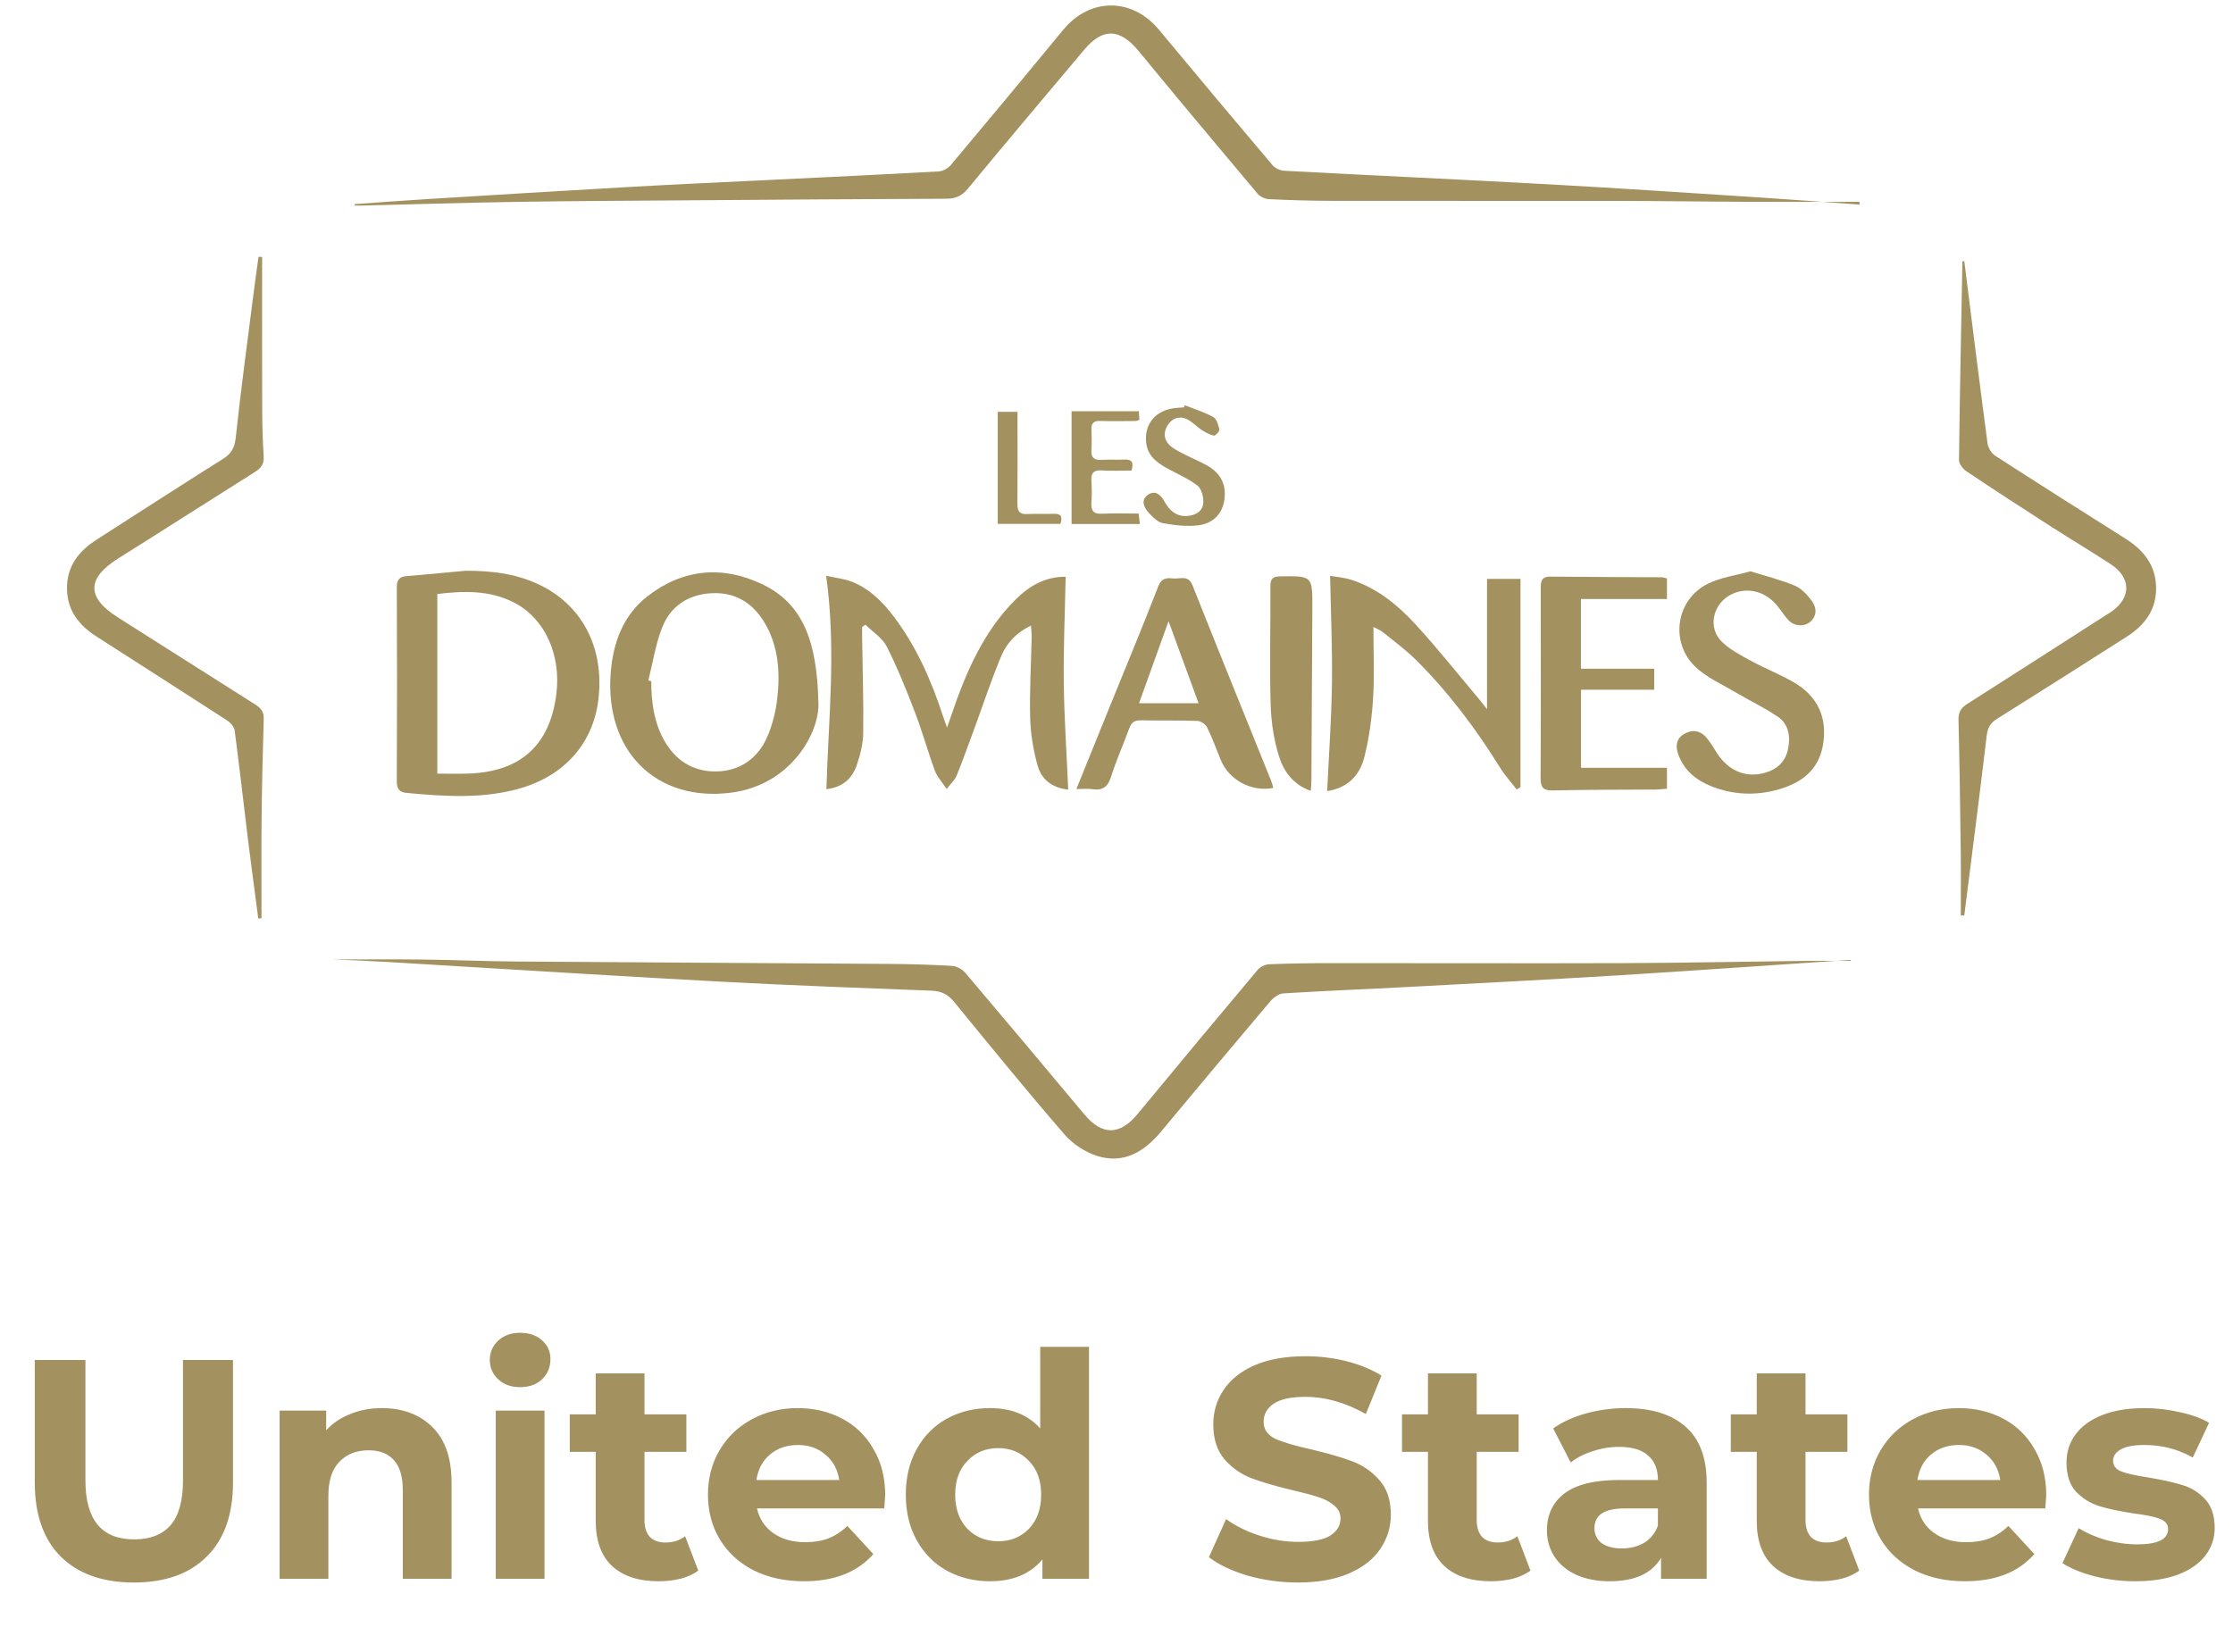
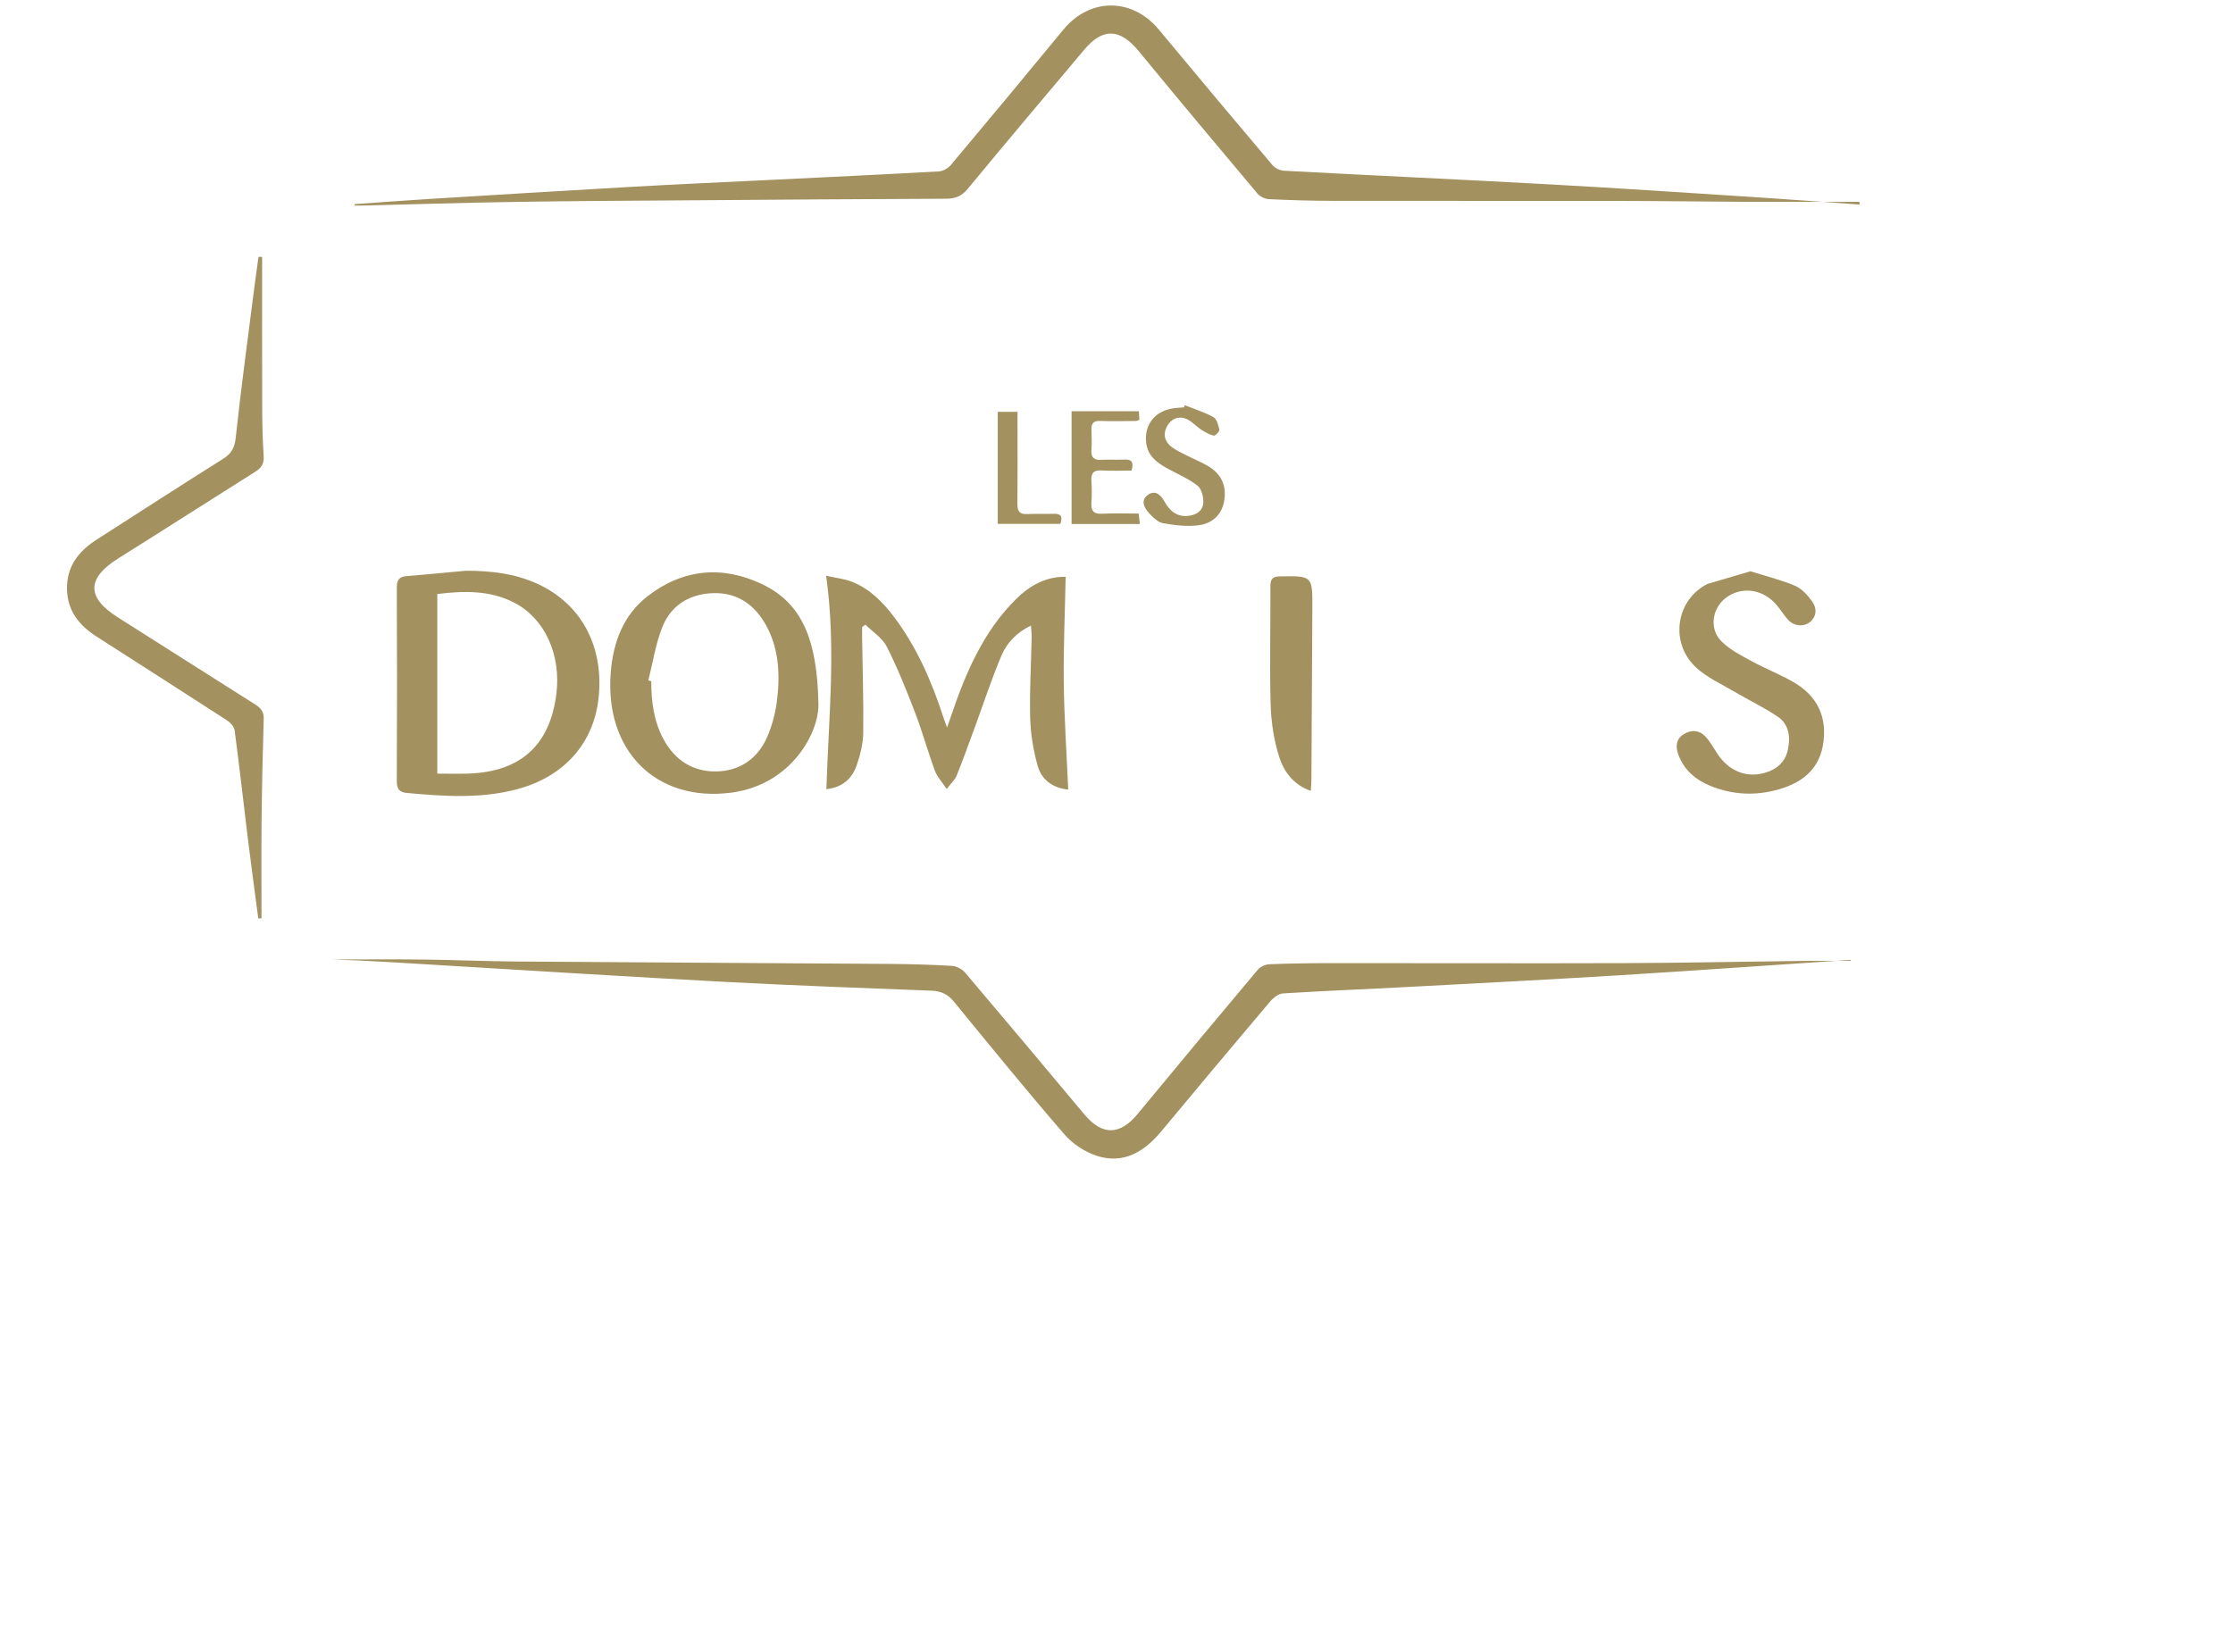
<svg xmlns="http://www.w3.org/2000/svg" width="100" height="74" viewBox="0 0 100 74" fill="none">
  <path d="M15.883 9.143C16.961 9.067 18.038 8.986 19.116 8.919C22.153 8.732 25.19 8.544 28.228 8.372C30.296 8.255 32.364 8.163 34.431 8.062C36.969 7.937 39.507 7.819 42.044 7.678C42.231 7.668 42.459 7.538 42.585 7.388C44.272 5.378 45.95 3.358 47.618 1.331C48.809 -0.115 50.701 -0.115 51.9 1.33C53.586 3.362 55.283 5.385 56.989 7.401C57.103 7.535 57.323 7.638 57.498 7.648C61.477 7.861 65.458 8.041 69.435 8.261C72.582 8.434 75.728 8.647 78.873 8.85C80.341 8.944 81.808 9.059 83.275 9.164V9.041C81.536 9.041 79.797 9.046 78.058 9.04C76.253 9.032 74.448 9.003 72.643 9.001C68.324 8.995 64.007 9.003 59.689 8.997C58.732 8.996 57.776 8.966 56.82 8.921C56.644 8.912 56.426 8.806 56.313 8.671C54.531 6.553 52.754 4.431 50.996 2.292C50.155 1.27 49.392 1.231 48.549 2.233C46.809 4.303 45.062 6.369 43.341 8.455C43.066 8.787 42.786 8.899 42.38 8.902C38.533 8.915 34.687 8.946 30.84 8.973C28.234 8.992 25.628 9.003 23.023 9.045C20.764 9.08 18.506 9.153 16.248 9.208C16.126 9.211 16.003 9.208 15.882 9.208V9.147L15.883 9.143Z" fill="#A39160" />
  <path d="M82.871 42.997C79.414 43.228 75.958 43.474 72.5 43.688C69.353 43.881 66.204 44.043 63.055 44.21C61.191 44.31 59.325 44.381 57.463 44.499C57.255 44.512 57.016 44.7 56.869 44.875C55.234 46.805 53.613 48.747 51.995 50.689C51.237 51.599 50.315 52.15 49.143 51.782C48.603 51.612 48.047 51.251 47.672 50.818C45.986 48.87 44.357 46.871 42.725 44.875C42.447 44.536 42.148 44.394 41.724 44.377C38.668 44.259 35.611 44.149 32.556 43.987C28.389 43.766 24.225 43.505 20.059 43.255C18.328 43.15 16.596 43.032 14.866 42.978C16.244 42.978 17.622 42.966 19 42.982C20.365 42.998 21.729 43.06 23.094 43.07C28.682 43.111 34.272 43.139 39.86 43.178C40.786 43.184 41.711 43.211 42.635 43.266C42.836 43.279 43.084 43.408 43.218 43.565C45.01 45.675 46.788 47.797 48.563 49.921C49.362 50.877 50.155 50.86 50.951 49.894C52.732 47.733 54.525 45.583 56.326 43.439C56.441 43.304 56.665 43.201 56.843 43.193C57.783 43.155 58.725 43.143 59.667 43.143C64.001 43.14 68.335 43.158 72.668 43.143C75.383 43.133 78.099 43.075 80.813 43.042C81.501 43.034 82.19 43.042 82.878 43.042C82.876 43.027 82.874 43.011 82.872 42.996L82.871 42.997Z" fill="#A39160" />
  <path d="M47.841 35.371C47.104 35.29 46.634 34.907 46.464 34.285C46.275 33.599 46.153 32.875 46.134 32.164C46.102 30.962 46.175 29.756 46.201 28.553C46.205 28.4 46.183 28.246 46.168 28.022C45.523 28.335 45.092 28.794 44.85 29.363C44.408 30.403 44.057 31.483 43.667 32.546C43.397 33.278 43.136 34.014 42.844 34.737C42.765 34.932 42.591 35.085 42.396 35.343C42.181 35.019 41.965 34.794 41.867 34.525C41.548 33.657 41.302 32.761 40.971 31.898C40.589 30.903 40.191 29.91 39.711 28.963C39.513 28.572 39.082 28.306 38.758 27.983C38.708 28.017 38.658 28.051 38.608 28.085C38.608 28.237 38.605 28.389 38.608 28.542C38.628 29.97 38.676 31.398 38.658 32.826C38.652 33.312 38.526 33.813 38.367 34.275C38.164 34.863 37.753 35.264 37.008 35.35C37.102 32.179 37.455 29.047 36.996 25.789C37.433 25.889 37.817 25.926 38.163 26.063C38.946 26.375 39.529 26.962 40.035 27.632C41.054 28.982 41.723 30.515 42.245 32.124C42.283 32.242 42.328 32.357 42.412 32.59C42.496 32.346 42.547 32.208 42.593 32.069C43.245 30.145 44.03 28.295 45.492 26.844C46.118 26.223 46.847 25.822 47.723 25.837C47.691 27.439 47.621 29.018 47.639 30.595C47.658 32.165 47.767 33.734 47.838 35.371H47.841Z" fill="#A39160" />
  <path d="M20.843 25.566C22.055 25.563 23.231 25.705 24.321 26.276C26.129 27.223 27.039 29.063 26.807 31.256C26.594 33.274 25.286 34.769 23.208 35.338C21.556 35.79 19.881 35.673 18.206 35.518C17.891 35.49 17.767 35.338 17.769 34.986C17.784 32.095 17.783 29.204 17.77 26.314C17.769 25.96 17.892 25.831 18.223 25.804C19.097 25.736 19.971 25.647 20.843 25.567V25.566ZM19.584 34.654C20.08 34.654 20.533 34.668 20.986 34.652C23.316 34.569 24.627 33.378 24.915 31.091C25.137 29.331 24.395 27.702 23.037 27C21.94 26.433 20.778 26.462 19.584 26.608V34.654Z" fill="#A39160" />
-   <path d="M87.967 11.704C88.31 14.422 88.647 17.141 89.007 19.858C89.034 20.058 89.183 20.305 89.349 20.412C91.284 21.664 93.232 22.897 95.182 24.127C95.976 24.628 96.528 25.288 96.556 26.284C96.584 27.308 96.044 28.007 95.24 28.521C93.311 29.754 91.379 30.981 89.437 32.196C89.143 32.38 89.013 32.584 88.971 32.944C88.652 35.634 88.305 38.32 87.966 41.007C87.914 41.007 87.862 41.007 87.81 41.007C87.81 40.065 87.82 39.122 87.808 38.18C87.783 36.204 87.755 34.229 87.707 32.255C87.698 31.9 87.821 31.708 88.103 31.529C90.182 30.209 92.254 28.872 94.326 27.543C94.406 27.491 94.491 27.447 94.567 27.392C95.454 26.761 95.439 25.867 94.515 25.266C93.616 24.679 92.694 24.129 91.791 23.549C90.542 22.746 89.297 21.938 88.063 21.111C87.906 21.007 87.727 20.777 87.729 20.608C87.765 17.637 87.826 14.669 87.882 11.7C87.911 11.701 87.94 11.702 87.968 11.704H87.967Z" fill="#A39160" />
  <path d="M11.567 41.142C11.411 39.956 11.249 38.769 11.102 37.581C10.902 35.958 10.723 34.333 10.507 32.712C10.485 32.545 10.306 32.358 10.151 32.258C8.217 31.004 6.272 29.767 4.333 28.52C3.567 28.026 3.02 27.389 3.001 26.395C2.981 25.357 3.529 24.687 4.328 24.172C6.214 22.96 8.098 21.744 9.995 20.55C10.366 20.317 10.508 20.055 10.557 19.602C10.783 17.498 11.068 15.401 11.334 13.302C11.41 12.702 11.495 12.103 11.577 11.504C11.631 11.505 11.685 11.508 11.739 11.509C11.739 13.784 11.734 16.059 11.742 18.334C11.744 19.04 11.764 19.746 11.809 20.451C11.831 20.796 11.683 20.973 11.419 21.139C9.376 22.425 7.343 23.731 5.297 25.013C3.88 25.9 3.868 26.764 5.272 27.651C7.327 28.949 9.374 30.26 11.431 31.558C11.679 31.715 11.82 31.875 11.81 32.202C11.764 33.726 11.73 35.251 11.714 36.776C11.7 38.229 11.711 39.682 11.711 41.135C11.663 41.137 11.615 41.139 11.567 41.141V41.142Z" fill="#A39160" />
-   <path d="M67.922 35.364C67.671 35.037 67.39 34.731 67.174 34.382C66.094 32.64 64.87 31.016 63.428 29.576C62.97 29.119 62.443 28.734 61.941 28.326C61.826 28.233 61.682 28.179 61.506 28.084C61.506 29.199 61.556 30.241 61.491 31.276C61.435 32.165 61.315 33.063 61.096 33.925C60.894 34.724 60.365 35.292 59.434 35.439C59.51 33.819 59.626 32.229 59.648 30.637C59.67 29.053 59.599 27.47 59.566 25.794C59.824 25.841 60.189 25.866 60.529 25.976C61.683 26.352 62.606 27.11 63.412 27.991C64.397 29.066 65.307 30.214 66.248 31.33C66.338 31.437 66.42 31.549 66.593 31.768V25.93H68.092V35.257C68.036 35.292 67.979 35.329 67.923 35.364H67.922Z" fill="#A39160" />
  <path d="M36.651 31.473C36.713 32.796 35.443 35.152 32.755 35.505C29.368 35.949 27.061 33.616 27.352 30.104C27.464 28.758 27.915 27.555 28.99 26.715C30.578 25.475 32.359 25.323 34.127 26.166C35.945 27.031 36.589 28.698 36.65 31.473H36.651ZM29.035 30.48C29.079 30.491 29.122 30.504 29.166 30.515C29.166 31.422 29.277 32.306 29.716 33.116C30.222 34.054 31.027 34.564 32.051 34.556C33.101 34.549 33.923 34.005 34.357 33.012C34.589 32.48 34.737 31.889 34.805 31.31C34.942 30.133 34.868 28.96 34.251 27.912C33.708 26.989 32.895 26.503 31.821 26.575C30.813 26.643 30.032 27.149 29.657 28.098C29.357 28.854 29.235 29.684 29.035 30.482V30.48Z" fill="#A39160" />
-   <path d="M78.389 25.59C79.069 25.804 79.75 25.971 80.39 26.241C80.686 26.367 80.948 26.657 81.147 26.932C81.353 27.216 81.381 27.571 81.079 27.844C80.809 28.087 80.359 28.062 80.093 27.781C79.897 27.574 79.75 27.321 79.565 27.104C78.988 26.422 78.108 26.262 77.401 26.701C76.69 27.143 76.499 28.134 77.091 28.728C77.46 29.099 77.955 29.35 78.42 29.605C79.041 29.945 79.705 30.202 80.317 30.555C81.392 31.174 81.855 32.14 81.635 33.389C81.434 34.525 80.634 35.088 79.619 35.37C78.609 35.652 77.597 35.606 76.618 35.212C75.957 34.944 75.423 34.514 75.161 33.799C75.031 33.445 75.055 33.115 75.379 32.903C75.713 32.684 76.084 32.687 76.371 32.99C76.574 33.206 76.727 33.475 76.888 33.73C77.404 34.534 78.187 34.857 79.031 34.619C79.559 34.471 79.94 34.143 80.062 33.605C80.188 33.049 80.129 32.462 79.635 32.12C79.016 31.692 78.328 31.373 77.68 30.988C77.087 30.637 76.431 30.348 75.937 29.882C74.772 28.785 75.044 26.878 76.463 26.157C77.032 25.867 77.703 25.785 78.388 25.592L78.389 25.59Z" fill="#A39160" />
-   <path d="M48.203 35.344C48.696 34.126 49.156 32.99 49.616 31.855C50.372 29.99 51.144 28.133 51.874 26.258C52.022 25.881 52.257 25.88 52.536 25.912C52.841 25.949 53.208 25.728 53.406 26.224C54.565 29.147 55.751 32.06 56.926 34.976C56.967 35.078 56.99 35.186 57.022 35.294C56.053 35.487 55.043 34.947 54.673 34.05C54.473 33.563 54.295 33.065 54.063 32.593C53.993 32.45 53.782 32.3 53.63 32.293C52.785 32.262 51.937 32.286 51.09 32.266C50.808 32.26 50.668 32.361 50.571 32.626C50.31 33.347 49.989 34.048 49.762 34.779C49.615 35.252 49.374 35.42 48.913 35.35C48.714 35.32 48.508 35.345 48.203 35.345V35.344ZM53.675 31.501C53.23 30.285 52.803 29.12 52.331 27.826C51.859 29.137 51.441 30.3 51.009 31.501H53.675Z" fill="#A39160" />
-   <path d="M70.799 26.833V29.956H74.081V30.896H70.803V34.391H74.651V35.329C74.486 35.341 74.32 35.365 74.153 35.367C72.616 35.379 71.077 35.37 69.539 35.407C69.091 35.417 68.989 35.258 68.992 34.83C69.008 32.02 69.002 29.209 68.998 26.398C68.998 26.084 68.998 25.826 69.424 25.829C71.088 25.848 72.751 25.848 74.415 25.858C74.489 25.858 74.564 25.89 74.651 25.91V26.833H70.798H70.799Z" fill="#A39160" />
+   <path d="M78.389 25.59C79.069 25.804 79.75 25.971 80.39 26.241C80.686 26.367 80.948 26.657 81.147 26.932C81.353 27.216 81.381 27.571 81.079 27.844C80.809 28.087 80.359 28.062 80.093 27.781C79.897 27.574 79.75 27.321 79.565 27.104C78.988 26.422 78.108 26.262 77.401 26.701C76.69 27.143 76.499 28.134 77.091 28.728C77.46 29.099 77.955 29.35 78.42 29.605C79.041 29.945 79.705 30.202 80.317 30.555C81.392 31.174 81.855 32.14 81.635 33.389C81.434 34.525 80.634 35.088 79.619 35.37C78.609 35.652 77.597 35.606 76.618 35.212C75.957 34.944 75.423 34.514 75.161 33.799C75.031 33.445 75.055 33.115 75.379 32.903C75.713 32.684 76.084 32.687 76.371 32.99C76.574 33.206 76.727 33.475 76.888 33.73C77.404 34.534 78.187 34.857 79.031 34.619C79.559 34.471 79.94 34.143 80.062 33.605C80.188 33.049 80.129 32.462 79.635 32.12C79.016 31.692 78.328 31.373 77.68 30.988C77.087 30.637 76.431 30.348 75.937 29.882C74.772 28.785 75.044 26.878 76.463 26.157L78.389 25.59Z" fill="#A39160" />
  <path d="M58.701 35.427C57.92 35.152 57.495 34.564 57.287 33.908C57.049 33.159 56.925 32.347 56.903 31.557C56.852 29.792 56.902 28.023 56.892 26.256C56.89 25.912 57.011 25.823 57.331 25.818C58.772 25.796 58.777 25.787 58.771 27.249C58.76 29.818 58.744 32.389 58.728 34.958C58.728 35.085 58.714 35.211 58.701 35.427Z" fill="#A39160" />
  <path d="M53.061 18.154C53.489 18.324 53.936 18.461 54.337 18.682C54.487 18.765 54.564 19.041 54.607 19.244C54.623 19.318 54.423 19.529 54.356 19.514C54.162 19.472 53.975 19.362 53.802 19.25C53.546 19.084 53.326 18.818 53.051 18.736C52.69 18.628 52.366 18.827 52.215 19.196C52.074 19.54 52.212 19.835 52.492 20.039C52.694 20.186 52.926 20.291 53.151 20.405C53.459 20.562 53.782 20.692 54.081 20.865C54.656 21.198 54.93 21.701 54.831 22.39C54.733 23.055 54.294 23.438 53.708 23.524C53.181 23.6 52.622 23.53 52.092 23.438C51.857 23.398 51.629 23.172 51.452 22.979C51.246 22.751 51.068 22.428 51.388 22.182C51.717 21.93 51.976 22.15 52.149 22.465C52.373 22.873 52.679 23.144 53.164 23.112C53.523 23.088 53.849 22.917 53.884 22.545C53.909 22.285 53.812 21.897 53.629 21.755C53.212 21.43 52.706 21.224 52.24 20.963C51.802 20.718 51.41 20.419 51.334 19.869C51.224 19.075 51.672 18.457 52.457 18.304C52.641 18.268 52.831 18.265 53.018 18.247C53.032 18.215 53.046 18.183 53.06 18.151L53.061 18.154Z" fill="#A39160" />
  <path d="M50.675 21.08C50.204 21.08 49.765 21.101 49.328 21.073C48.965 21.05 48.854 21.199 48.877 21.547C48.898 21.867 48.9 22.191 48.877 22.51C48.852 22.882 48.973 23.034 49.356 23.012C49.888 22.984 50.42 23.005 50.993 23.005C51.012 23.162 51.026 23.295 51.047 23.473H47.988V18.421H51.001C51.008 18.54 51.015 18.674 51.024 18.805C50.949 18.831 50.906 18.858 50.862 18.858C50.328 18.862 49.794 18.873 49.26 18.856C48.968 18.847 48.867 18.966 48.879 19.251C48.892 19.556 48.897 19.863 48.877 20.167C48.854 20.518 49.016 20.614 49.328 20.598C49.673 20.579 50.019 20.601 50.364 20.586C50.696 20.571 50.777 20.721 50.674 21.078L50.675 21.08Z" fill="#A39160" />
  <path d="M44.681 23.466V18.449H45.567C45.567 18.667 45.567 18.886 45.567 19.104C45.567 20.261 45.574 21.418 45.563 22.573C45.559 22.898 45.661 23.046 45.996 23.028C46.388 23.006 46.782 23.03 47.173 23.015C47.49 23.003 47.611 23.118 47.485 23.466H44.681Z" fill="#A39160" />
-   <path d="M5.996 70.887C4.596 70.887 3.504 70.499 2.72 69.725C1.946 68.95 1.558 67.844 1.558 66.407V60.919H3.826V66.323C3.826 68.077 4.554 68.955 6.01 68.955C6.72 68.955 7.261 68.745 7.634 68.325C8.008 67.895 8.194 67.228 8.194 66.323V60.919H10.434V66.407C10.434 67.844 10.043 68.95 9.258 69.725C8.484 70.499 7.396 70.887 5.996 70.887ZM17.1 63.075C18.033 63.075 18.784 63.355 19.354 63.915C19.932 64.475 20.222 65.305 20.222 66.407V70.719H18.038V66.743C18.038 66.145 17.907 65.702 17.646 65.413C17.384 65.114 17.006 64.965 16.512 64.965C15.961 64.965 15.522 65.137 15.196 65.483C14.869 65.819 14.706 66.323 14.706 66.995V70.719H12.522V63.187H14.608V64.069C14.897 63.751 15.256 63.509 15.686 63.341C16.115 63.163 16.586 63.075 17.1 63.075ZM22.201 63.187H24.385V70.719H22.201V63.187ZM23.293 62.137C22.892 62.137 22.565 62.02 22.313 61.787C22.061 61.553 21.935 61.264 21.935 60.919C21.935 60.573 22.061 60.284 22.313 60.051C22.565 59.817 22.892 59.701 23.293 59.701C23.695 59.701 24.021 59.813 24.273 60.037C24.525 60.261 24.651 60.541 24.651 60.877C24.651 61.241 24.525 61.544 24.273 61.787C24.021 62.02 23.695 62.137 23.293 62.137ZM31.27 70.355C31.056 70.513 30.79 70.635 30.472 70.719C30.164 70.793 29.838 70.831 29.492 70.831C28.596 70.831 27.901 70.602 27.406 70.145C26.921 69.687 26.678 69.015 26.678 68.129V65.035H25.516V63.355H26.678V61.521H28.862V63.355H30.738V65.035H28.862V68.101C28.862 68.418 28.942 68.665 29.1 68.843C29.268 69.011 29.502 69.095 29.8 69.095C30.146 69.095 30.44 69.001 30.682 68.815L31.27 70.355ZM39.642 66.981C39.642 67.009 39.628 67.205 39.6 67.569H33.902C34.005 68.035 34.247 68.404 34.63 68.675C35.013 68.945 35.489 69.081 36.058 69.081C36.45 69.081 36.795 69.025 37.094 68.913C37.402 68.791 37.687 68.605 37.948 68.353L39.11 69.613C38.401 70.425 37.364 70.831 36.002 70.831C35.153 70.831 34.401 70.667 33.748 70.341C33.094 70.005 32.59 69.543 32.236 68.955C31.881 68.367 31.704 67.699 31.704 66.953C31.704 66.215 31.877 65.553 32.222 64.965C32.577 64.367 33.057 63.905 33.664 63.579C34.28 63.243 34.966 63.075 35.722 63.075C36.459 63.075 37.127 63.233 37.724 63.551C38.321 63.868 38.788 64.325 39.124 64.923C39.469 65.511 39.642 66.197 39.642 66.981ZM35.736 64.727C35.241 64.727 34.826 64.867 34.49 65.147C34.154 65.427 33.949 65.809 33.874 66.295H37.584C37.509 65.819 37.304 65.441 36.968 65.161C36.632 64.871 36.221 64.727 35.736 64.727ZM48.768 60.331V70.719H46.682V69.851C46.141 70.504 45.357 70.831 44.33 70.831C43.621 70.831 42.977 70.672 42.398 70.355C41.829 70.037 41.381 69.585 41.054 68.997C40.727 68.409 40.564 67.727 40.564 66.953C40.564 66.178 40.727 65.497 41.054 64.909C41.381 64.321 41.829 63.868 42.398 63.551C42.977 63.233 43.621 63.075 44.33 63.075C45.291 63.075 46.043 63.378 46.584 63.985V60.331H48.768ZM44.708 69.039C45.259 69.039 45.716 68.852 46.08 68.479C46.444 68.096 46.626 67.587 46.626 66.953C46.626 66.318 46.444 65.814 46.08 65.441C45.716 65.058 45.259 64.867 44.708 64.867C44.148 64.867 43.686 65.058 43.322 65.441C42.958 65.814 42.776 66.318 42.776 66.953C42.776 67.587 42.958 68.096 43.322 68.479C43.686 68.852 44.148 69.039 44.708 69.039ZM58.128 70.887C57.353 70.887 56.602 70.784 55.874 70.579C55.155 70.364 54.577 70.089 54.138 69.753L54.908 68.045C55.328 68.353 55.827 68.6 56.406 68.787C56.985 68.973 57.563 69.067 58.142 69.067C58.786 69.067 59.262 68.973 59.57 68.787C59.878 68.591 60.032 68.334 60.032 68.017C60.032 67.783 59.939 67.592 59.752 67.443C59.575 67.284 59.341 67.158 59.052 67.065C58.772 66.971 58.389 66.869 57.904 66.757C57.157 66.579 56.546 66.402 56.07 66.225C55.594 66.047 55.183 65.763 54.838 65.371C54.502 64.979 54.334 64.456 54.334 63.803C54.334 63.233 54.488 62.72 54.796 62.263C55.104 61.796 55.566 61.427 56.182 61.157C56.807 60.886 57.568 60.751 58.464 60.751C59.089 60.751 59.701 60.825 60.298 60.975C60.895 61.124 61.418 61.339 61.866 61.619L61.166 63.341C60.261 62.827 59.355 62.571 58.45 62.571C57.815 62.571 57.344 62.673 57.036 62.879C56.737 63.084 56.588 63.355 56.588 63.691C56.588 64.027 56.761 64.279 57.106 64.447C57.461 64.605 57.997 64.764 58.716 64.923C59.463 65.1 60.074 65.277 60.55 65.455C61.026 65.632 61.432 65.912 61.768 66.295C62.113 66.677 62.286 67.195 62.286 67.849C62.286 68.409 62.127 68.922 61.81 69.389C61.502 69.846 61.035 70.21 60.41 70.481C59.785 70.751 59.024 70.887 58.128 70.887ZM68.54 70.355C68.325 70.513 68.059 70.635 67.742 70.719C67.434 70.793 67.107 70.831 66.762 70.831C65.866 70.831 65.171 70.602 64.676 70.145C64.191 69.687 63.948 69.015 63.948 68.129V65.035H62.786V63.355H63.948V61.521H66.132V63.355H68.008V65.035H66.132V68.101C66.132 68.418 66.211 68.665 66.37 68.843C66.538 69.011 66.771 69.095 67.07 69.095C67.415 69.095 67.709 69.001 67.952 68.815L68.54 70.355ZM72.804 63.075C73.971 63.075 74.867 63.355 75.492 63.915C76.117 64.465 76.43 65.301 76.43 66.421V70.719H74.386V69.781C73.975 70.481 73.21 70.831 72.09 70.831C71.511 70.831 71.007 70.733 70.578 70.537C70.158 70.341 69.836 70.07 69.612 69.725C69.388 69.379 69.276 68.987 69.276 68.549C69.276 67.849 69.537 67.298 70.06 66.897C70.592 66.495 71.409 66.295 72.51 66.295H74.246C74.246 65.819 74.101 65.455 73.812 65.203C73.522 64.941 73.088 64.811 72.51 64.811C72.109 64.811 71.712 64.876 71.32 65.007C70.937 65.128 70.611 65.296 70.34 65.511L69.556 63.985C69.966 63.695 70.457 63.471 71.026 63.313C71.605 63.154 72.197 63.075 72.804 63.075ZM72.636 69.361C73.009 69.361 73.341 69.277 73.63 69.109C73.919 68.931 74.124 68.675 74.246 68.339V67.569H72.748C71.852 67.569 71.404 67.863 71.404 68.451C71.404 68.731 71.511 68.955 71.726 69.123C71.95 69.281 72.253 69.361 72.636 69.361ZM83.264 70.355C83.05 70.513 82.784 70.635 82.466 70.719C82.158 70.793 81.832 70.831 81.486 70.831C80.59 70.831 79.895 70.602 79.4 70.145C78.915 69.687 78.672 69.015 78.672 68.129V65.035H77.51V63.355H78.672V61.521H80.856V63.355H82.732V65.035H80.856V68.101C80.856 68.418 80.936 68.665 81.094 68.843C81.262 69.011 81.496 69.095 81.794 69.095C82.14 69.095 82.434 69.001 82.676 68.815L83.264 70.355ZM91.636 66.981C91.636 67.009 91.622 67.205 91.594 67.569H85.896C85.999 68.035 86.241 68.404 86.624 68.675C87.007 68.945 87.483 69.081 88.052 69.081C88.444 69.081 88.789 69.025 89.088 68.913C89.396 68.791 89.681 68.605 89.942 68.353L91.104 69.613C90.395 70.425 89.359 70.831 87.996 70.831C87.147 70.831 86.395 70.667 85.742 70.341C85.089 70.005 84.585 69.543 84.23 68.955C83.875 68.367 83.698 67.699 83.698 66.953C83.698 66.215 83.871 65.553 84.216 64.965C84.571 64.367 85.051 63.905 85.658 63.579C86.274 63.243 86.96 63.075 87.716 63.075C88.453 63.075 89.121 63.233 89.718 63.551C90.315 63.868 90.782 64.325 91.118 64.923C91.463 65.511 91.636 66.197 91.636 66.981ZM87.73 64.727C87.235 64.727 86.82 64.867 86.484 65.147C86.148 65.427 85.943 65.809 85.868 66.295H89.578C89.503 65.819 89.298 65.441 88.962 65.161C88.626 64.871 88.215 64.727 87.73 64.727ZM95.624 70.831C94.999 70.831 94.387 70.756 93.79 70.607C93.193 70.448 92.717 70.252 92.362 70.019L93.09 68.451C93.426 68.665 93.832 68.843 94.308 68.983C94.784 69.113 95.251 69.179 95.708 69.179C96.632 69.179 97.094 68.95 97.094 68.493C97.094 68.278 96.968 68.124 96.716 68.031C96.464 67.937 96.077 67.858 95.554 67.793C94.938 67.699 94.429 67.592 94.028 67.471C93.627 67.349 93.277 67.135 92.978 66.827C92.689 66.519 92.544 66.08 92.544 65.511C92.544 65.035 92.679 64.615 92.95 64.251C93.23 63.877 93.631 63.588 94.154 63.383C94.686 63.177 95.311 63.075 96.03 63.075C96.562 63.075 97.089 63.135 97.612 63.257C98.144 63.369 98.583 63.527 98.928 63.733L98.2 65.287C97.537 64.913 96.814 64.727 96.03 64.727C95.563 64.727 95.213 64.792 94.98 64.923C94.747 65.053 94.63 65.221 94.63 65.427C94.63 65.66 94.756 65.823 95.008 65.917C95.26 66.01 95.661 66.099 96.212 66.183C96.828 66.285 97.332 66.397 97.724 66.519C98.116 66.631 98.457 66.841 98.746 67.149C99.035 67.457 99.18 67.886 99.18 68.437C99.18 68.903 99.04 69.319 98.76 69.683C98.48 70.047 98.069 70.331 97.528 70.537C96.996 70.733 96.361 70.831 95.624 70.831Z" fill="#A39160" />
</svg>